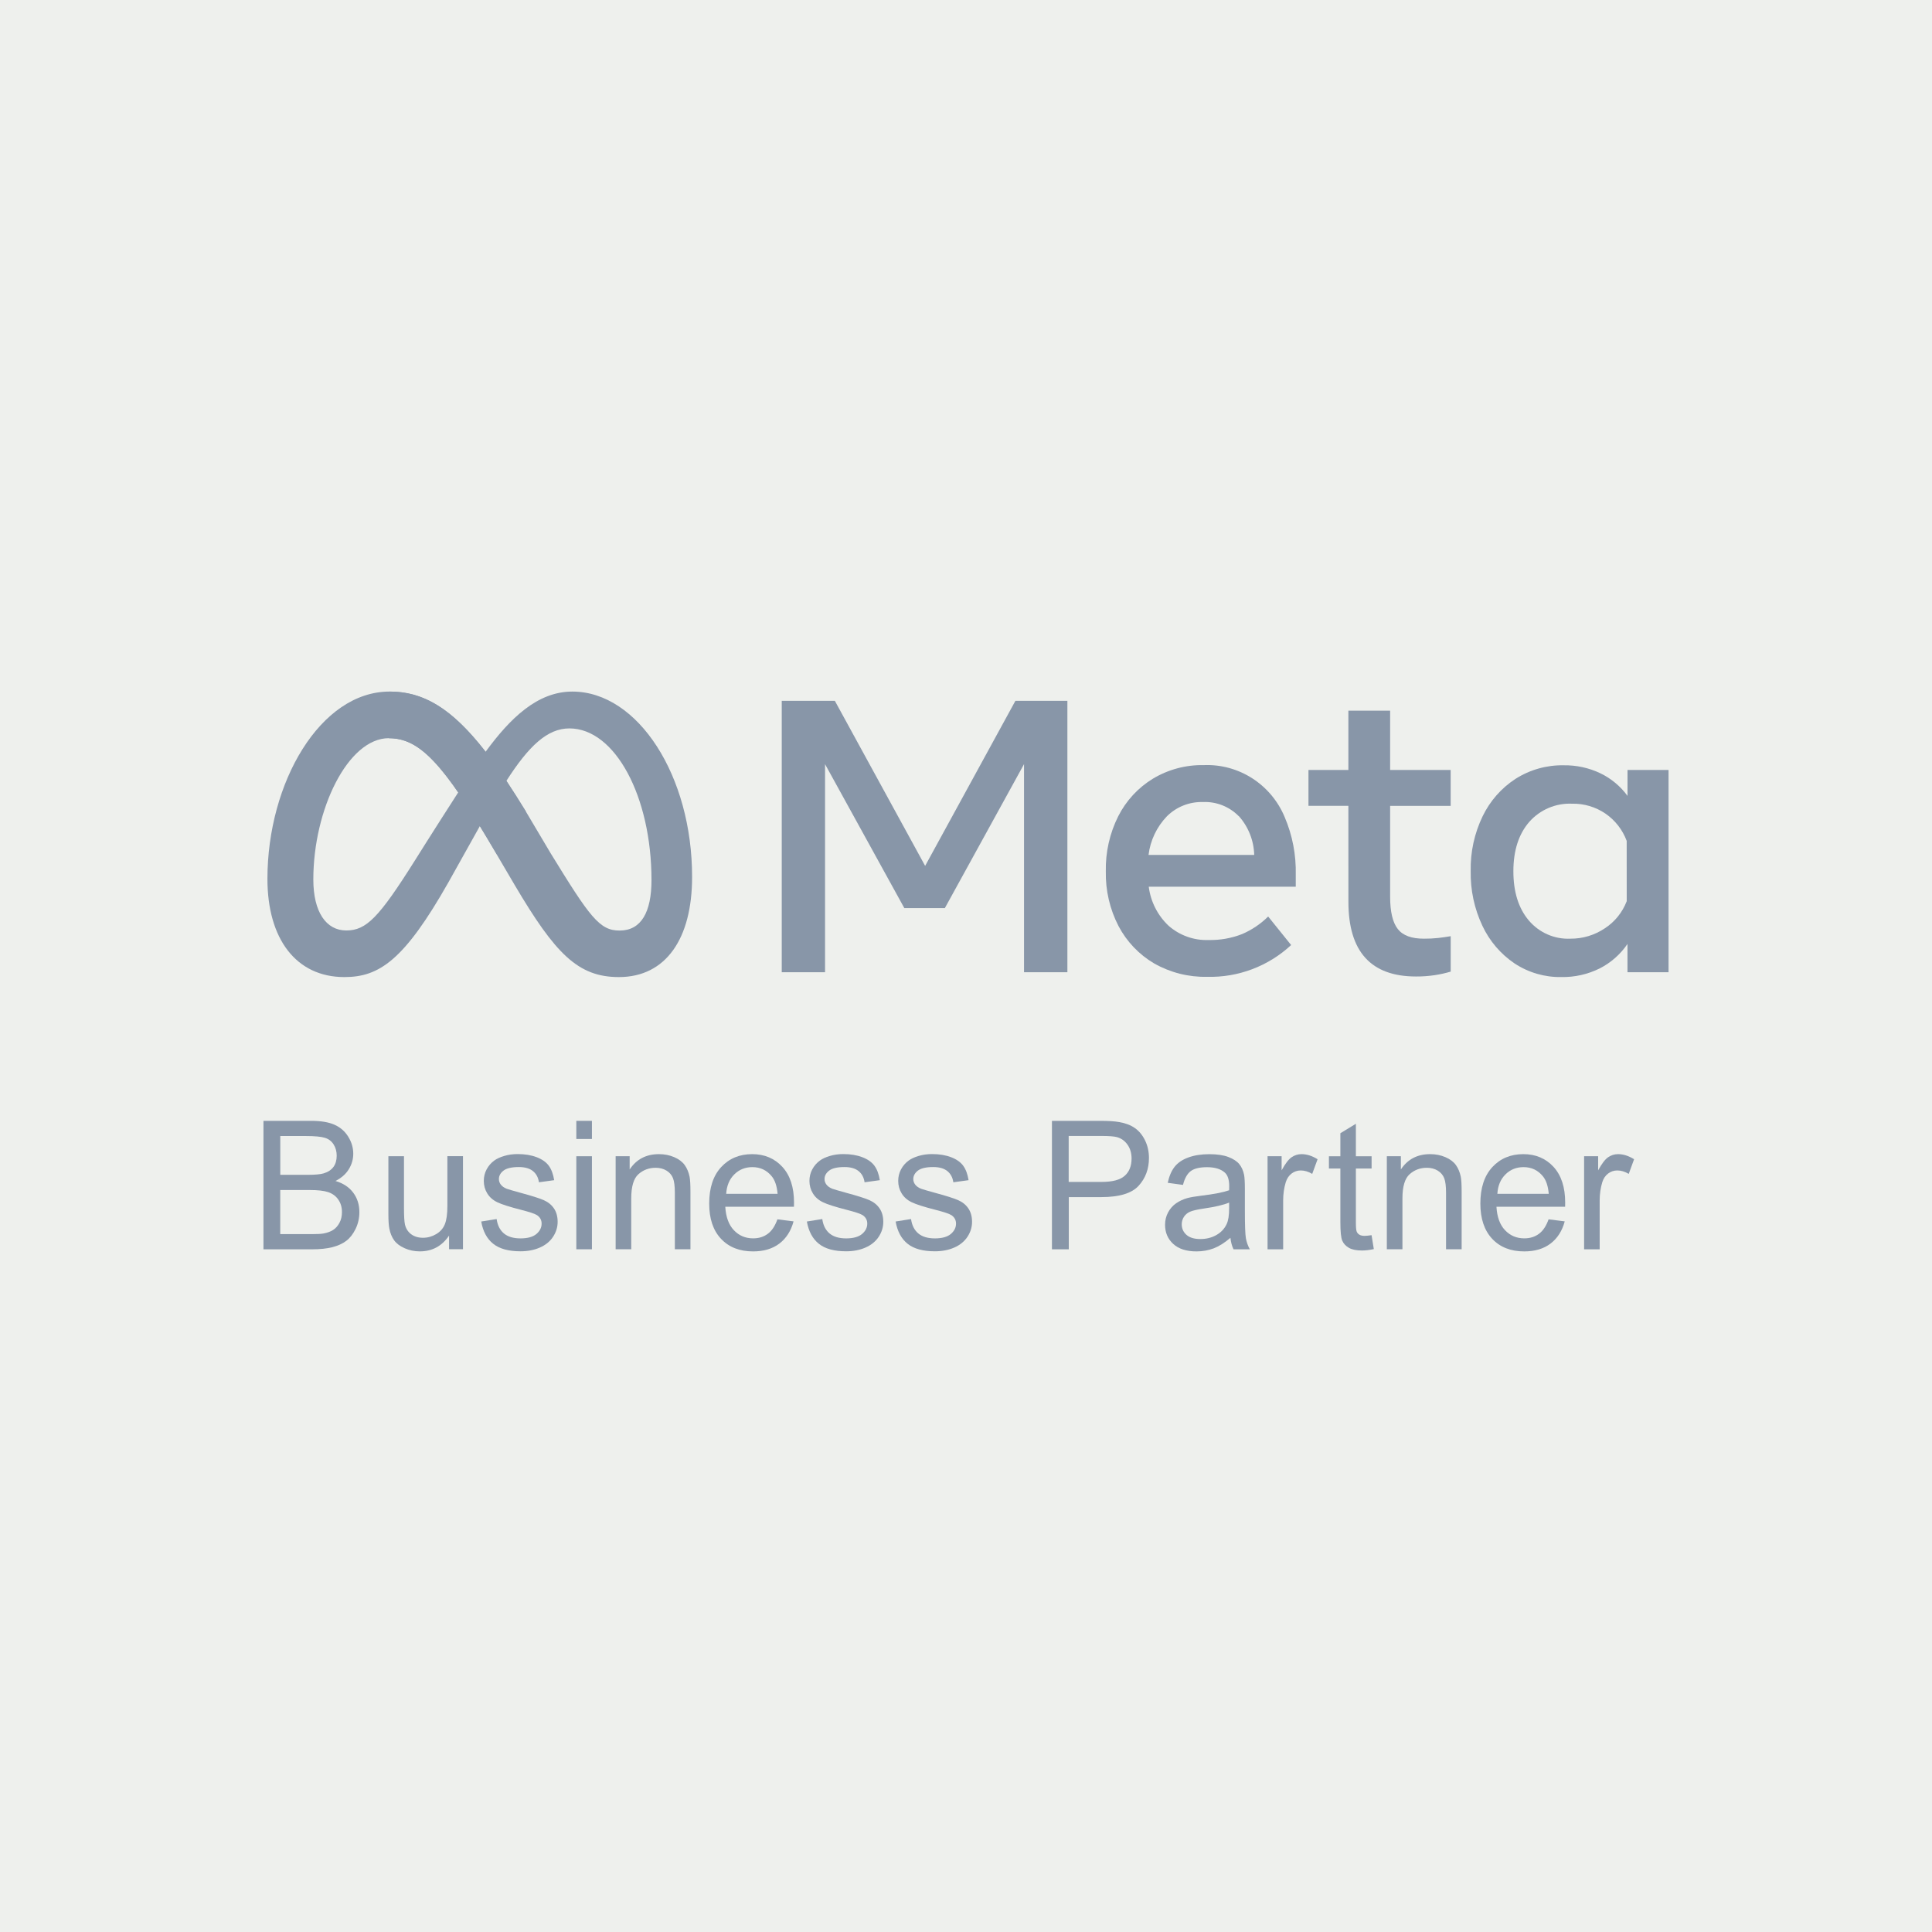
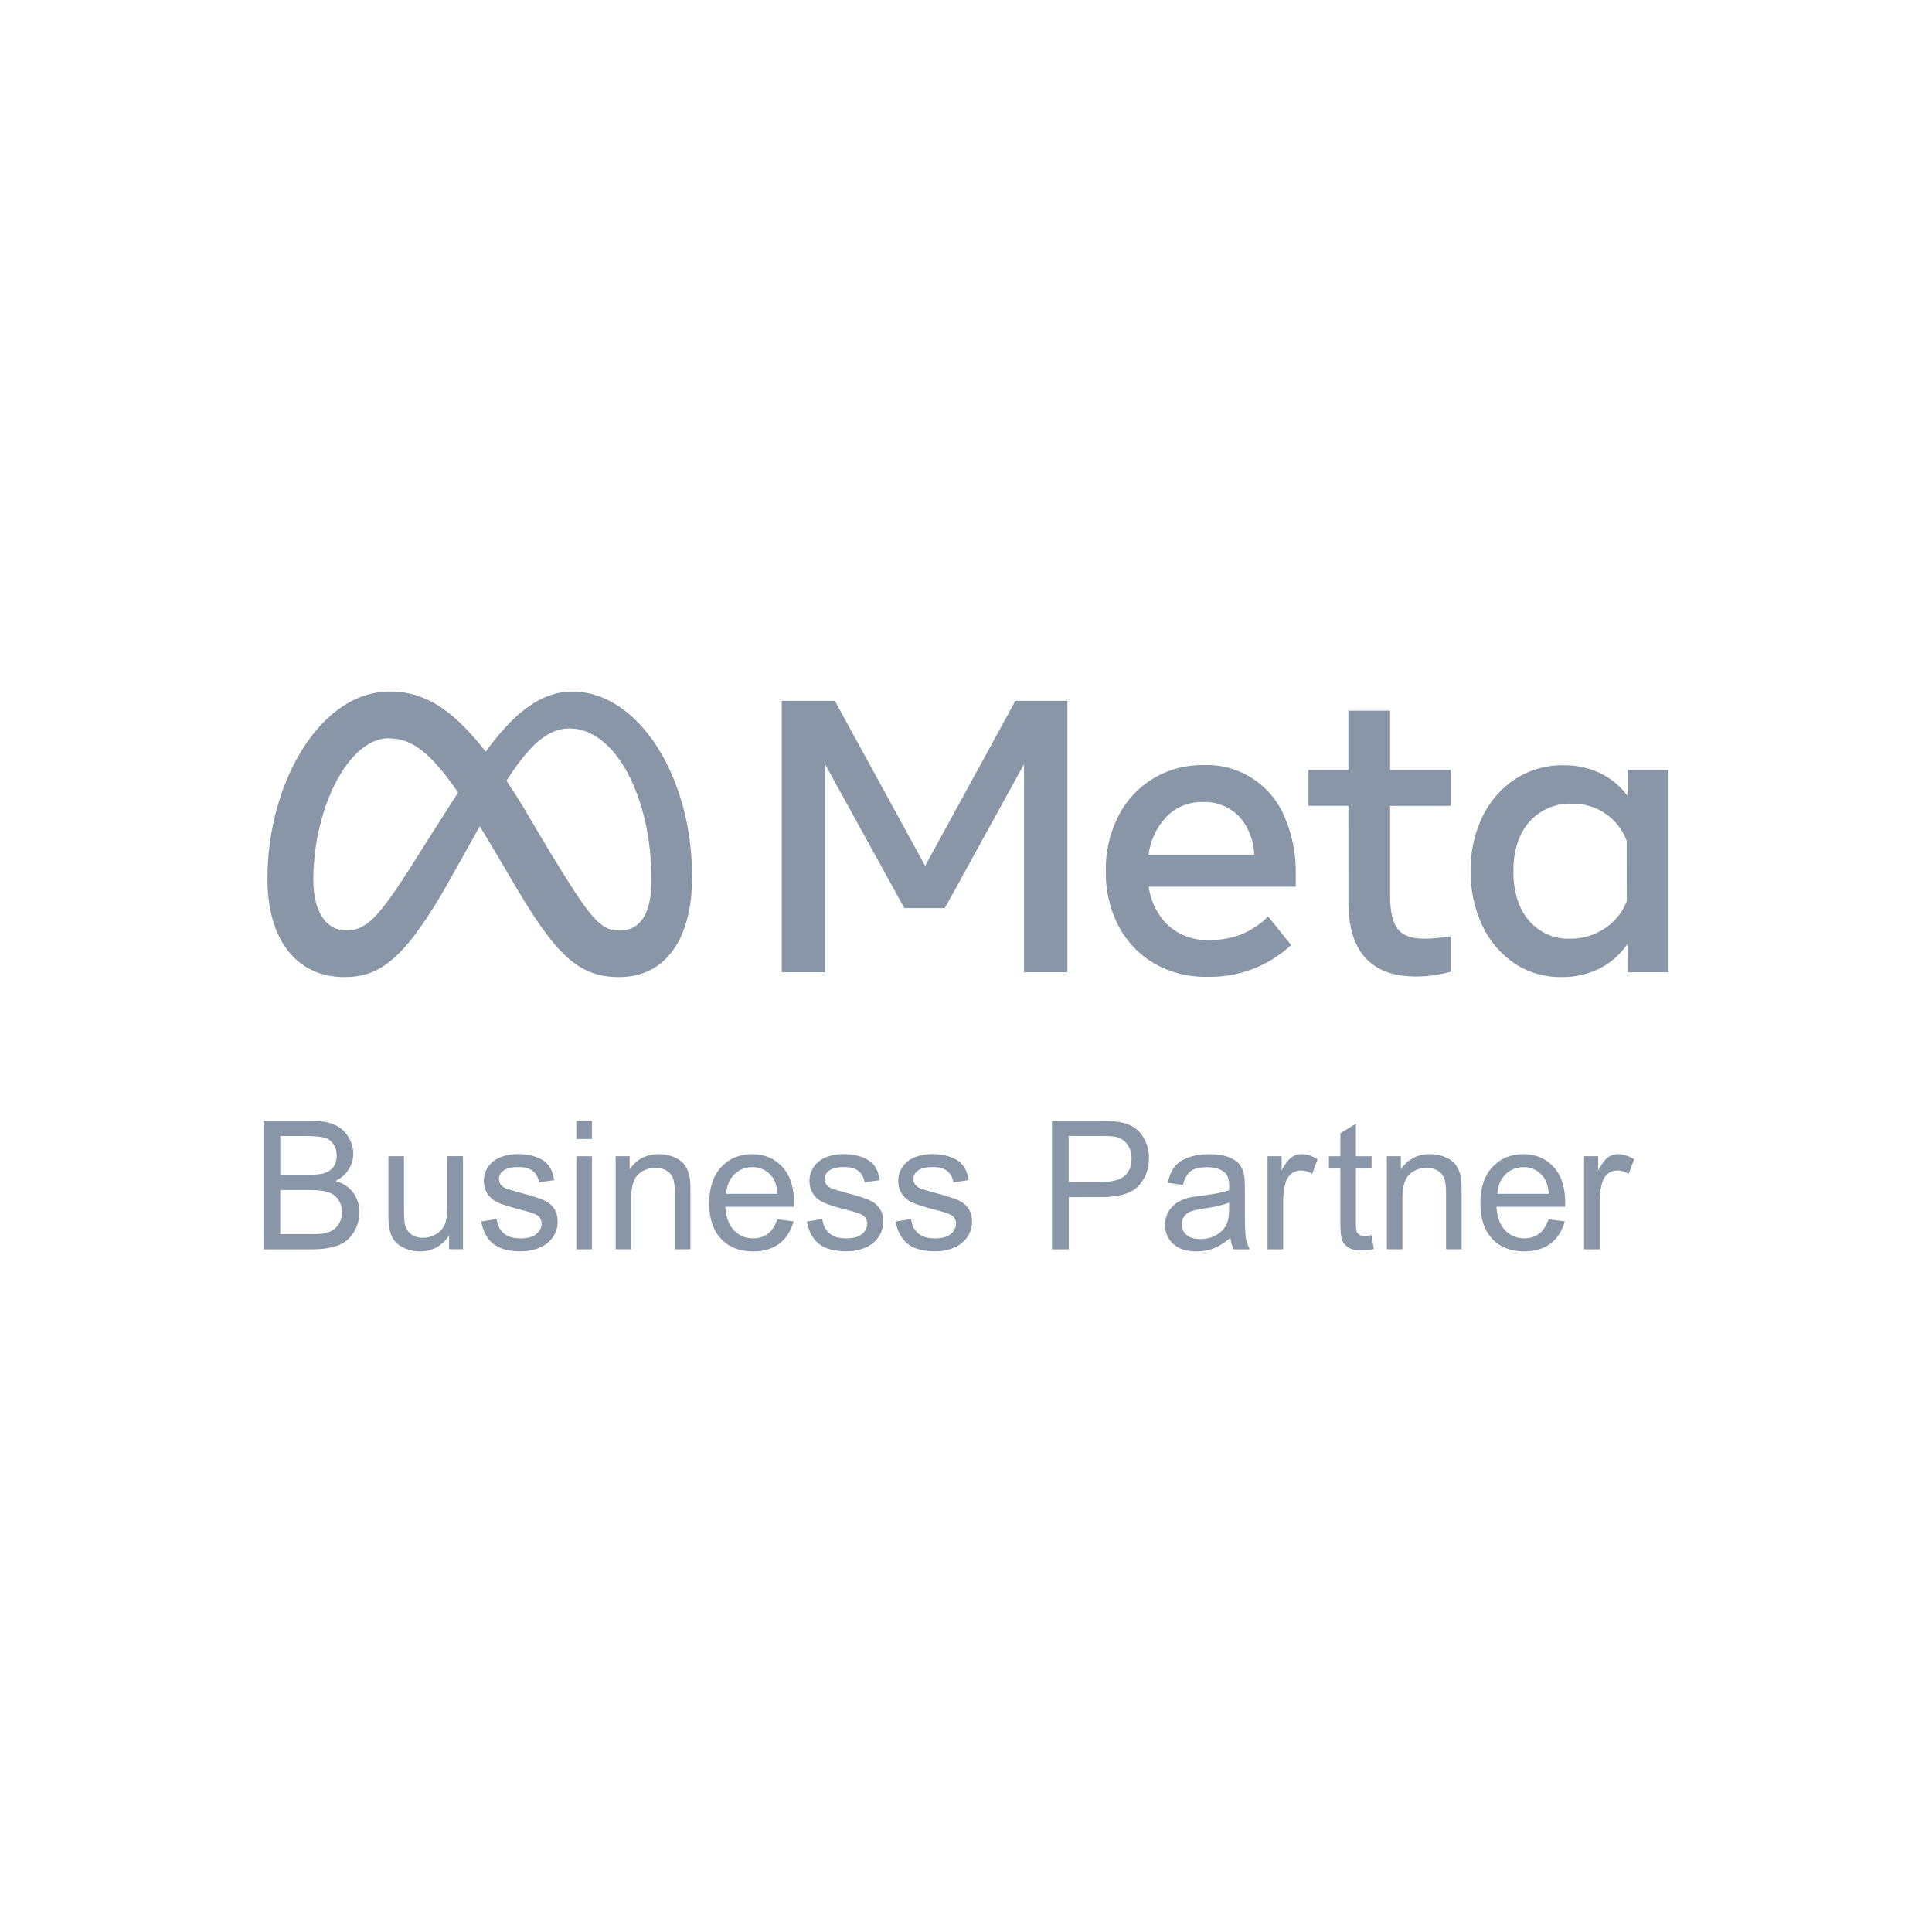
<svg xmlns="http://www.w3.org/2000/svg" width="176" height="176" viewBox="0 0 176 176" fill="none">
-   <rect width="176" height="176" fill="#EEF0ED" />
  <path d="M71.215 63.843H76.052L84.278 78.88L92.501 63.843H97.236V88.567H93.286V69.611L86.074 82.724H82.381L75.159 69.611V88.567H71.215V63.843Z" fill="#8896A8" />
  <path d="M109.957 88.986C108.272 89.022 106.607 88.6 105.137 87.764C103.765 86.957 102.643 85.781 101.897 84.368C101.102 82.833 100.704 81.12 100.737 79.387C100.701 77.641 101.089 75.915 101.868 74.358C102.585 72.944 103.677 71.759 105.023 70.938C106.424 70.095 108.031 69.667 109.66 69.7C112.848 69.571 115.784 71.452 117.026 74.423C117.737 76.084 118.082 77.879 118.04 79.687V80.777H104.648C104.82 82.141 105.463 83.399 106.457 84.335C107.464 85.218 108.764 85.682 110.097 85.633C111.133 85.656 112.167 85.475 113.135 85.099C114.024 84.72 114.836 84.177 115.527 83.492L117.619 86.091C115.54 88.024 112.789 89.062 109.957 88.986ZM112.841 74.344C111.978 73.471 110.791 73.007 109.569 73.063C108.35 73.03 107.167 73.501 106.297 74.367C105.378 75.326 104.791 76.558 104.628 77.882H114.256C114.22 76.568 113.721 75.309 112.845 74.334L112.841 74.344Z" fill="#8896A8" />
  <path d="M122.834 73.409H119.197V70.144H122.834V64.739H126.637V70.144H132.152V73.412H126.637V81.683C126.637 83.057 126.869 84.038 127.335 84.631C127.798 85.224 128.596 85.517 129.727 85.511C130.154 85.514 130.578 85.494 131.005 85.448C131.357 85.412 131.738 85.353 132.155 85.284V88.511C131.679 88.653 131.194 88.759 130.701 88.834C130.138 88.917 129.567 88.96 128.997 88.956C124.887 88.956 122.834 86.687 122.837 82.144L122.834 73.409Z" fill="#8896A8" />
  <path d="M148.259 88.567V85.992C147.613 86.94 146.743 87.704 145.726 88.222C144.641 88.759 143.445 89.029 142.236 89.006C140.723 89.035 139.234 88.6 137.969 87.764C136.705 86.911 135.694 85.728 135.043 84.338C134.309 82.783 133.944 81.077 133.977 79.354C133.941 77.625 134.313 75.915 135.062 74.361C135.734 72.971 136.767 71.791 138.054 70.955C139.368 70.118 140.896 69.687 142.447 69.716C143.604 69.697 144.752 69.947 145.798 70.448C146.772 70.919 147.62 71.624 148.262 72.503V70.141H152V88.567H148.259ZM148.187 76.601C147.812 75.593 147.137 74.726 146.257 74.12C145.358 73.508 144.295 73.191 143.21 73.215C141.734 73.149 140.303 73.755 139.315 74.868C138.354 75.975 137.868 77.467 137.865 79.351C137.862 81.235 138.328 82.734 139.266 83.847C140.208 84.961 141.607 85.577 143.057 85.511C144.175 85.521 145.27 85.191 146.199 84.565C147.105 83.976 147.802 83.109 148.19 82.095L148.187 76.601Z" fill="#8896A8" />
  <path d="M52.139 63C48.965 63 46.485 65.415 44.236 68.484C41.15 64.512 38.572 63 35.482 63C29.185 63 24.362 71.281 24.362 80.063C24.362 85.547 26.985 89.009 31.372 89.009C34.54 89.009 36.818 87.497 40.866 80.349L43.711 75.26C44.119 75.925 44.542 76.64 44.995 77.404L46.892 80.632C50.588 86.888 52.651 89.009 56.38 89.009C60.666 89.009 63.048 85.498 63.048 79.901C63.064 70.711 58.133 63 52.139 63ZM37.786 78.402C34.514 83.597 33.37 84.763 31.545 84.763C29.72 84.763 28.543 83.096 28.543 80.119C28.543 73.755 31.685 67.246 35.427 67.246C37.45 67.246 39.165 68.432 41.743 72.183C39.282 76.004 37.786 78.402 37.786 78.402ZM50.171 77.744L47.903 73.923C47.28 72.918 46.69 71.989 46.13 71.136C48.173 67.948 49.868 66.356 51.869 66.356C56.034 66.356 59.349 72.562 59.349 80.178C59.349 83.083 58.413 84.77 56.455 84.77C54.613 84.789 53.72 83.518 50.171 77.744Z" fill="#8896A8" />
  <path d="M47.906 73.923C42.985 65.829 39.709 63 35.482 63L35.43 67.252C38.197 67.252 40.341 69.459 45.008 77.398L45.292 77.869L47.906 73.923Z" fill="#8896A8" />
  <path d="M24 102.106H28.345C29.228 102.106 29.938 102.224 30.473 102.461C31.007 102.699 31.424 103.061 31.727 103.555C32.031 104.046 32.181 104.563 32.181 105.1C32.181 105.6 32.047 106.071 31.776 106.513C31.506 106.954 31.102 107.31 30.561 107.583C31.261 107.791 31.799 108.143 32.174 108.644C32.549 109.145 32.738 109.734 32.738 110.416C32.738 110.963 32.624 111.474 32.396 111.945C32.167 112.416 31.884 112.778 31.548 113.035C31.212 113.292 30.789 113.483 30.28 113.615C29.772 113.746 29.149 113.809 28.413 113.809H24V102.106ZM25.532 107.023H28.035C28.713 107.023 29.202 106.977 29.495 106.888C29.883 106.77 30.179 106.575 30.375 106.305C30.574 106.035 30.672 105.693 30.672 105.284C30.672 104.896 30.58 104.553 30.395 104.26C30.209 103.963 29.948 103.762 29.606 103.654C29.264 103.545 28.677 103.489 27.846 103.489H25.532V107.023ZM28.413 112.426C28.908 112.426 29.254 112.406 29.456 112.369C29.808 112.307 30.104 112.198 30.339 112.05C30.577 111.902 30.769 111.684 30.922 111.401C31.076 111.118 31.151 110.788 31.151 110.416C31.151 109.981 31.04 109.599 30.818 109.28C30.596 108.957 30.29 108.733 29.899 108.601C29.508 108.469 28.941 108.407 28.204 108.407H25.529V112.426H28.413Z" fill="#8896A8" />
  <path d="M40.908 113.806V112.561C40.257 113.519 39.37 113.997 38.246 113.997C37.75 113.997 37.288 113.901 36.861 113.71C36.43 113.519 36.114 113.279 35.906 112.989C35.697 112.699 35.55 112.343 35.469 111.922C35.41 111.638 35.381 111.194 35.381 110.581V105.33H36.802V110.031C36.802 110.782 36.831 111.286 36.89 111.546C36.978 111.925 37.17 112.221 37.457 112.435C37.747 112.649 38.106 112.758 38.533 112.758C38.959 112.758 39.36 112.646 39.732 112.426C40.107 112.205 40.371 111.905 40.524 111.523C40.68 111.141 40.755 110.591 40.755 109.866V105.324H42.176V113.799H40.908V113.806Z" fill="#8896A8" />
  <path d="M43.839 111.276L45.243 111.052C45.321 111.622 45.543 112.057 45.901 112.36C46.263 112.663 46.765 112.814 47.414 112.814C48.066 112.814 48.551 112.679 48.867 112.412C49.184 112.142 49.34 111.829 49.34 111.467C49.34 111.144 49.2 110.887 48.923 110.699C48.727 110.571 48.245 110.41 47.469 110.212C46.426 109.945 45.703 109.715 45.302 109.52C44.898 109.326 44.595 109.056 44.386 108.713C44.177 108.371 44.073 107.992 44.073 107.577C44.073 107.198 44.158 106.849 44.331 106.526C44.503 106.203 44.735 105.936 45.028 105.722C45.25 105.558 45.55 105.419 45.931 105.304C46.312 105.189 46.723 105.133 47.16 105.133C47.818 105.133 48.395 105.228 48.893 105.419C49.392 105.61 49.757 105.871 49.995 106.197C50.233 106.523 50.396 106.961 50.484 107.511L49.096 107.702C49.034 107.267 48.851 106.925 48.548 106.681C48.245 106.437 47.818 106.315 47.264 106.315C46.612 106.315 46.146 106.424 45.866 106.641C45.585 106.859 45.449 107.116 45.449 107.409C45.449 107.597 45.507 107.761 45.621 107.913C45.739 108.068 45.918 108.196 46.166 108.295C46.309 108.348 46.726 108.469 47.42 108.661C48.427 108.931 49.128 109.155 49.526 109.326C49.923 109.5 50.236 109.751 50.461 110.08C50.686 110.41 50.8 110.818 50.8 111.309C50.8 111.786 50.663 112.238 50.386 112.663C50.109 113.084 49.712 113.414 49.19 113.644C48.669 113.875 48.079 113.99 47.42 113.99C46.332 113.99 45.501 113.763 44.93 113.305C44.36 112.854 43.995 112.175 43.839 111.276Z" fill="#8896A8" />
  <path d="M52.501 103.759V102.106H53.922V103.759H52.501ZM52.501 113.806V105.33H53.922V113.806H52.501Z" fill="#8896A8" />
  <path d="M56.083 113.806V105.33H57.361V106.536C57.977 105.604 58.866 105.139 60.03 105.139C60.535 105.139 61.001 105.232 61.425 105.416C61.849 105.6 62.165 105.841 62.377 106.137C62.588 106.434 62.735 106.79 62.82 107.198C62.872 107.465 62.898 107.929 62.898 108.595V113.806H61.477V108.651C61.477 108.064 61.422 107.63 61.311 107.336C61.2 107.047 61.004 106.816 60.721 106.641C60.441 106.47 60.108 106.381 59.73 106.381C59.124 106.381 58.602 106.575 58.162 106.964C57.722 107.353 57.504 108.091 57.504 109.174V113.802H56.083V113.806Z" fill="#8896A8" />
  <path d="M70.821 111.078L72.291 111.263C72.059 112.129 71.629 112.804 71.004 113.282C70.378 113.76 69.576 114 68.602 114C67.376 114 66.402 113.618 65.685 112.854C64.964 112.09 64.606 111.019 64.606 109.642C64.606 108.216 64.968 107.109 65.694 106.322C66.421 105.535 67.363 105.139 68.52 105.139C69.641 105.139 70.557 105.525 71.267 106.295C71.978 107.066 72.333 108.153 72.333 109.55C72.333 109.636 72.33 109.764 72.327 109.932H66.072C66.125 110.864 66.385 111.576 66.855 112.07C67.324 112.564 67.907 112.811 68.608 112.811C69.129 112.811 69.573 112.673 69.944 112.396C70.313 112.126 70.603 111.684 70.821 111.078ZM66.154 108.756H70.837C70.775 108.045 70.596 107.508 70.299 107.152C69.847 106.599 69.26 106.322 68.54 106.322C67.888 106.322 67.337 106.543 66.894 106.984C66.447 107.425 66.2 108.015 66.154 108.756Z" fill="#8896A8" />
  <path d="M73.503 111.276L74.908 111.052C74.986 111.622 75.208 112.057 75.566 112.36C75.928 112.663 76.43 112.814 77.079 112.814C77.73 112.814 78.216 112.679 78.532 112.412C78.848 112.142 79.005 111.829 79.005 111.467C79.005 111.144 78.865 110.887 78.588 110.699C78.392 110.571 77.91 110.41 77.134 110.212C76.091 109.945 75.368 109.715 74.967 109.52C74.562 109.326 74.259 109.056 74.051 108.713C73.842 108.371 73.738 107.992 73.738 107.577C73.738 107.198 73.823 106.849 73.995 106.526C74.168 106.203 74.4 105.936 74.693 105.722C74.915 105.558 75.214 105.419 75.596 105.304C75.977 105.189 76.388 105.133 76.824 105.133C77.483 105.133 78.06 105.228 78.558 105.419C79.057 105.61 79.422 105.871 79.66 106.197C79.898 106.523 80.061 106.961 80.149 107.511L78.76 107.702C78.698 107.267 78.516 106.925 78.213 106.681C77.91 106.437 77.483 106.315 76.929 106.315C76.277 106.315 75.811 106.424 75.531 106.641C75.25 106.859 75.113 107.116 75.113 107.409C75.113 107.597 75.172 107.761 75.286 107.913C75.403 108.068 75.583 108.196 75.83 108.295C75.974 108.348 76.391 108.469 77.085 108.661C78.092 108.931 78.793 109.155 79.191 109.326C79.588 109.5 79.901 109.751 80.126 110.08C80.351 110.41 80.465 110.818 80.465 111.309C80.465 111.786 80.328 112.238 80.051 112.663C79.774 113.084 79.376 113.414 78.855 113.644C78.333 113.875 77.743 113.99 77.085 113.99C75.996 113.99 75.165 113.763 74.595 113.305C74.028 112.854 73.663 112.175 73.503 111.276Z" fill="#8896A8" />
  <path d="M81.589 111.276L82.994 111.052C83.072 111.622 83.294 112.057 83.652 112.36C84.014 112.663 84.516 112.814 85.165 112.814C85.816 112.814 86.302 112.679 86.618 112.412C86.934 112.142 87.091 111.829 87.091 111.467C87.091 111.144 86.951 110.887 86.674 110.699C86.478 110.571 85.996 110.41 85.22 110.212C84.177 109.945 83.454 109.715 83.053 109.52C82.648 109.326 82.345 109.056 82.137 108.713C81.928 108.371 81.824 107.992 81.824 107.577C81.824 107.198 81.909 106.849 82.081 106.526C82.254 106.203 82.486 105.936 82.779 105.722C83.001 105.558 83.3 105.419 83.682 105.304C84.063 105.189 84.474 105.133 84.91 105.133C85.569 105.133 86.145 105.228 86.644 105.419C87.143 105.61 87.508 105.871 87.746 106.197C87.984 106.523 88.147 106.961 88.235 107.511L86.846 107.702C86.784 107.267 86.602 106.925 86.299 106.681C85.996 106.437 85.569 106.315 85.015 106.315C84.363 106.315 83.897 106.424 83.616 106.641C83.336 106.859 83.199 107.116 83.199 107.409C83.199 107.597 83.258 107.761 83.372 107.913C83.489 108.068 83.669 108.196 83.916 108.295C84.06 108.348 84.477 108.469 85.171 108.661C86.178 108.931 86.879 109.155 87.276 109.326C87.674 109.5 87.987 109.751 88.212 110.08C88.437 110.41 88.551 110.818 88.551 111.309C88.551 111.786 88.414 112.238 88.137 112.663C87.86 113.084 87.462 113.414 86.941 113.644C86.419 113.875 85.829 113.99 85.171 113.99C84.082 113.99 83.251 113.763 82.681 113.305C82.114 112.854 81.749 112.175 81.589 111.276Z" fill="#8896A8" />
  <path d="M95.829 102.106H100.196C100.965 102.106 101.552 102.142 101.956 102.218C102.526 102.313 103.002 102.494 103.386 102.764C103.771 103.034 104.081 103.41 104.315 103.894C104.55 104.378 104.667 104.912 104.667 105.492C104.667 106.487 104.354 107.33 103.729 108.018C103.103 108.707 101.969 109.053 100.333 109.053H97.364V113.809H95.829V102.106ZM100.352 107.669C101.343 107.669 102.044 107.485 102.461 107.109C102.878 106.737 103.083 106.213 103.083 105.538C103.083 105.047 102.96 104.629 102.715 104.28C102.471 103.93 102.148 103.7 101.747 103.588C101.49 103.519 101.014 103.482 100.316 103.482H97.354V107.669H100.352Z" fill="#8896A8" />
  <path d="M112.088 112.761C111.564 113.213 111.055 113.532 110.57 113.72C110.084 113.904 109.559 114 109.002 114C108.08 114 107.372 113.773 106.877 113.318C106.382 112.864 106.134 112.281 106.134 111.576C106.134 111.161 106.228 110.782 106.414 110.439C106.6 110.097 106.844 109.82 107.148 109.612C107.451 109.405 107.79 109.247 108.171 109.141C108.451 109.066 108.872 108.993 109.435 108.924C110.583 108.786 111.427 108.621 111.971 108.43C111.978 108.232 111.978 108.107 111.978 108.054C111.978 107.468 111.844 107.056 111.573 106.816C111.212 106.493 110.671 106.328 109.954 106.328C109.286 106.328 108.79 106.447 108.474 106.684C108.155 106.921 107.92 107.34 107.767 107.942L106.378 107.751C106.505 107.152 106.714 106.664 107.001 106.295C107.291 105.927 107.708 105.64 108.256 105.442C108.803 105.241 109.439 105.143 110.159 105.143C110.876 105.143 111.456 105.228 111.903 105.4C112.349 105.571 112.678 105.785 112.89 106.042C113.102 106.299 113.249 106.625 113.333 107.02C113.379 107.264 113.405 107.705 113.405 108.344V110.258C113.405 111.592 113.434 112.439 113.496 112.791C113.558 113.144 113.676 113.483 113.855 113.809H112.372C112.225 113.509 112.131 113.16 112.088 112.761ZM111.971 109.553C111.456 109.767 110.68 109.948 109.651 110.097C109.067 110.182 108.653 110.278 108.412 110.383C108.171 110.489 107.982 110.647 107.851 110.851C107.721 111.055 107.653 111.282 107.653 111.533C107.653 111.915 107.796 112.234 108.083 112.491C108.37 112.745 108.79 112.873 109.344 112.873C109.892 112.873 110.377 112.752 110.804 112.511C111.231 112.271 111.544 111.938 111.743 111.516C111.896 111.194 111.971 110.713 111.971 110.08V109.553Z" fill="#8896A8" />
  <path d="M115.471 105.33H116.752V106.615C117.078 106.015 117.381 105.617 117.655 105.426C117.932 105.235 118.235 105.139 118.568 105.139C119.047 105.139 119.532 105.294 120.028 105.604L119.539 106.938C119.19 106.73 118.845 106.625 118.496 106.625C118.186 106.625 117.906 106.72 117.658 106.908C117.411 107.096 117.235 107.359 117.13 107.695C116.974 108.206 116.892 108.766 116.892 109.372V113.809H115.471V105.33Z" fill="#8896A8" />
  <path d="M124.946 112.521L125.151 113.789C124.75 113.875 124.392 113.918 124.076 113.918C123.561 113.918 123.16 113.835 122.876 113.671C122.593 113.506 122.391 113.289 122.277 113.022C122.159 112.752 122.104 112.188 122.104 111.325V106.45H121.061V105.334H122.104V103.235L123.518 102.372V105.334H124.949V106.45H123.518V111.408C123.518 111.816 123.544 112.08 123.593 112.198C123.642 112.317 123.724 112.409 123.838 112.478C123.952 112.547 124.111 112.584 124.323 112.584C124.48 112.577 124.688 112.561 124.946 112.521Z" fill="#8896A8" />
  <path d="M126.337 113.806V105.33H127.615V106.536C128.231 105.604 129.121 105.139 130.284 105.139C130.789 105.139 131.255 105.232 131.679 105.416C132.103 105.6 132.419 105.841 132.631 106.137C132.843 106.434 132.989 106.79 133.074 107.198C133.126 107.465 133.152 107.929 133.152 108.595V113.806H131.731V108.651C131.731 108.064 131.676 107.63 131.565 107.336C131.454 107.047 131.259 106.816 130.975 106.641C130.695 106.47 130.362 106.381 129.984 106.381C129.378 106.381 128.857 106.575 128.417 106.964C127.977 107.353 127.758 108.091 127.758 109.174V113.802H126.337V113.806Z" fill="#8896A8" />
  <path d="M141.072 111.078L142.542 111.263C142.311 112.129 141.88 112.804 141.255 113.282C140.629 113.76 139.827 114 138.853 114C137.627 114 136.653 113.618 135.936 112.854C135.219 112.09 134.857 111.019 134.857 109.642C134.857 108.216 135.219 107.109 135.945 106.322C136.672 105.535 137.614 105.139 138.771 105.139C139.892 105.139 140.808 105.525 141.519 106.295C142.229 107.066 142.584 108.153 142.584 109.55C142.584 109.636 142.581 109.764 142.578 109.932H136.323C136.376 110.864 136.636 111.576 137.106 112.07C137.575 112.564 138.158 112.811 138.859 112.811C139.381 112.811 139.824 112.673 140.195 112.396C140.564 112.126 140.857 111.684 141.072 111.078ZM136.405 108.756H141.088C141.026 108.045 140.847 107.508 140.551 107.152C140.098 106.599 139.511 106.322 138.791 106.322C138.139 106.322 137.588 106.543 137.145 106.984C136.698 107.425 136.451 108.015 136.405 108.756Z" fill="#8896A8" />
  <path d="M144.308 105.33H145.586V106.615C145.912 106.015 146.215 105.617 146.489 105.426C146.766 105.235 147.069 105.139 147.401 105.139C147.88 105.139 148.366 105.294 148.861 105.604L148.373 106.938C148.024 106.73 147.678 106.625 147.33 106.625C147.02 106.625 146.74 106.72 146.492 106.908C146.244 107.096 146.068 107.359 145.964 107.695C145.808 108.206 145.726 108.766 145.726 109.372V113.809H144.308V105.33Z" fill="#8896A8" />
</svg>